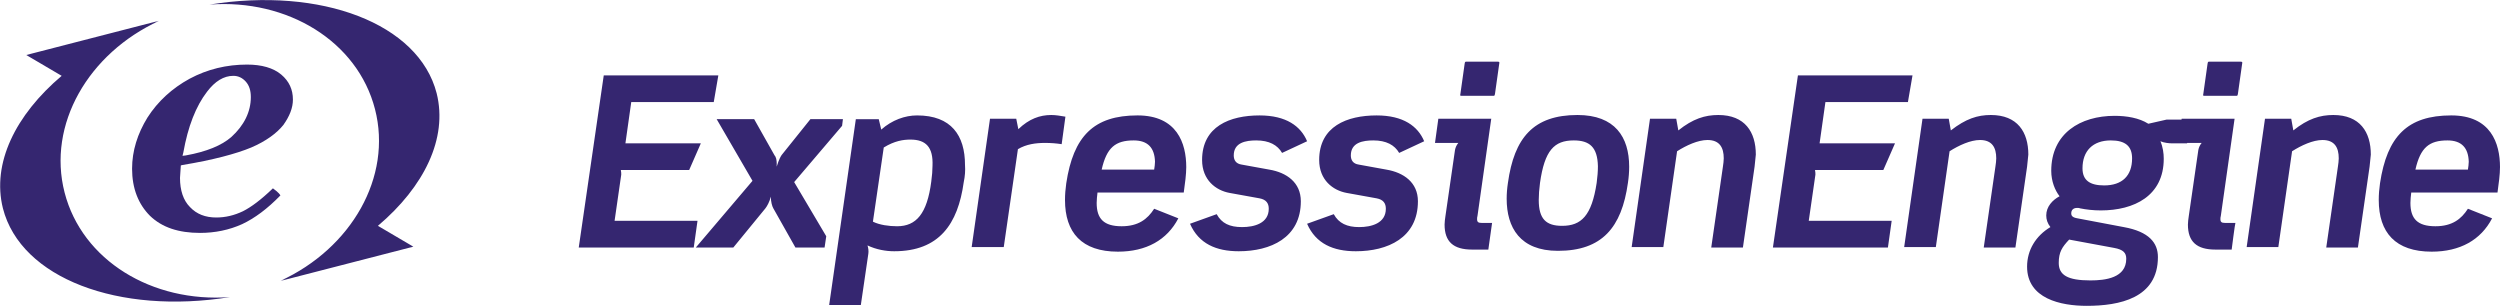
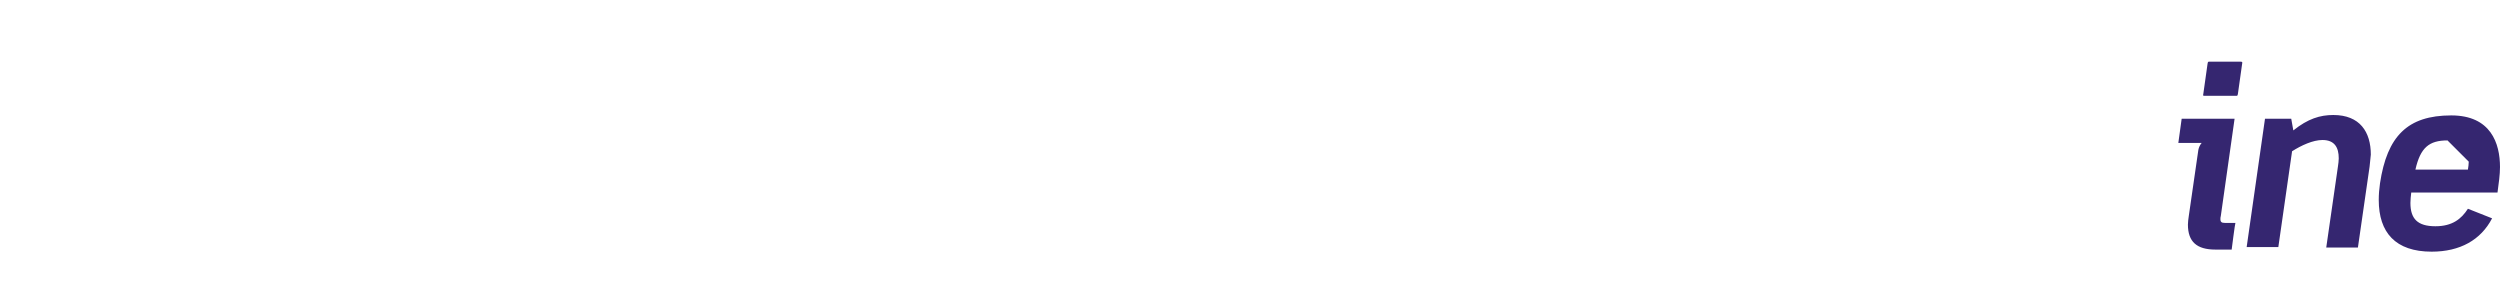
<svg xmlns="http://www.w3.org/2000/svg" version="1.1" id="layer" x="0px" y="0px" viewBox="0 0 600 73.4" style="enable-background:new 0 0 600 73.4;" xml:space="preserve">
  <style type="text/css">
	.st0{fill:#352670;}
</style>
  <g>
-     <path class="st0" d="M198.3,56.7l-7.7-13l11.5-13.5l0.2-1.6h-7.8l-6.9,8.6c-0.2,0.3-0.6,0.9-1.2,2.8c0.1-1.9-0.3-2.5-0.5-2.7   l-4.9-8.7h-9l8.6,14.8l-13.6,16h9l7.7-9.4c0.4-0.5,1-1.6,1.3-2.8c0,1.2,0.3,2.3,0.6,2.8l5.3,9.4h7L198.3,56.7z M171.3,24.5h-19.8   l-1.4,9.9h18.1l-2.8,6.4H149c0.1,0.4,0.1,0.9,0.1,1.1L147.5,53h19.9l-0.9,6.4h-27.6l6-41.3h27.5L171.3,24.5L171.3,24.5z    M231.3,43.7c-1.4,10.1-5.9,16.6-16.7,16.6c-2,0-4.3-0.4-6.4-1.4c0.2,0.6,0.3,1.4,0.2,2l-1.8,12.3H199l6.4-44.6h5.5l0.6,2.5   c2.6-2.3,5.7-3.4,8.6-3.4c8.2,0,11.5,4.8,11.5,11.9C231.7,40.9,231.6,42.3,231.3,43.7L231.3,43.7z M218.5,33.5   c-1.7,0-3.8,0.3-6.4,1.9l-2.6,17.8c1.6,0.8,3.9,1.1,5.8,1.1c4.6,0,7.2-3,8.2-10.7c0.2-1.5,0.3-2.7,0.3-3.8   C224,35.3,222.2,33.5,218.5,33.5L218.5,33.5z M254.8,34.6c-1.3-0.2-2.6-0.3-4-0.3c-2.2,0-4.5,0.3-6.5,1.5l-3.4,23.5h-7.7l4.4-30.8   h6.3l0.5,2.5c2.6-2.5,5.2-3.4,7.9-3.4c1.1,0,2.2,0.2,3.4,0.4L254.8,34.6L254.8,34.6z M284.1,46.2h-20.7c-0.1,0.9-0.2,1.7-0.2,2.5   c0,3.8,1.7,5.6,6,5.6c4,0,6.2-1.7,7.8-4.2l5.8,2.3c-2.7,5.2-7.7,8-14.5,8c-8.7,0-12.7-4.6-12.7-12.4c0-1.3,0.1-2.6,0.3-4   c1.7-11.3,6.6-16.3,17.1-16.3c9.5,0,11.7,6.7,11.7,12.4C284.7,41.8,284.4,44.1,284.1,46.2L284.1,46.2z M272.1,33.7   c-4.4,0-6.5,1.7-7.7,7H277c0.1-0.7,0.2-1.3,0.2-1.9C277.1,35.5,275.5,33.7,272.1,33.7L272.1,33.7z M307.7,36.7   c-1.1-1.9-3.1-3-6.2-3c-2.5,0-5.4,0.5-5.4,3.6c0,1.1,0.5,2,1.9,2.2l6.6,1.2c4.2,0.7,7.6,3.1,7.6,7.6c0,8.8-7.3,12-14.9,12   c-5.4,0-9.6-1.8-11.7-6.6l6.4-2.3c1.2,2.2,3.1,3.1,6.1,3.1c2.9,0,6.4-0.9,6.4-4.4c0-1.3-0.6-2.2-2.2-2.5l-7.2-1.3   c-3.3-0.6-6.6-3.1-6.6-7.9c0-8.1,6.7-10.7,13.8-10.7c6.4,0,9.9,2.6,11.4,6.2L307.7,36.7L307.7,36.7z M335.8,36.7   c-1.1-1.9-3.1-3-6.2-3c-2.5,0-5.4,0.5-5.4,3.6c0,1.1,0.5,2,1.9,2.2l6.6,1.2c4.2,0.7,7.6,3.1,7.6,7.6c0,8.8-7.3,12-14.9,12   c-5.4,0-9.6-1.8-11.7-6.6l6.4-2.3c1.2,2.2,3.2,3.1,6.1,3.1s6.4-0.9,6.4-4.4c0-1.3-0.6-2.2-2.2-2.5l-7.2-1.3   c-3.3-0.6-6.6-3.1-6.6-7.9c0-8.1,6.7-10.7,13.8-10.7c6.4,0,9.9,2.6,11.4,6.2L335.8,36.7z M357.2,59.9h-3.9c-4.5,0-6.6-1.9-6.6-6   c0-0.6,0.1-1.3,0.2-2l2.3-15.9c0.1-0.5,0.3-1.1,0.8-1.7h-5.6l0.8-5.8h12.7l-3.3,23.3c-0.1,0.3-0.1,0.6-0.1,0.8   c0,0.7,0.3,0.9,1.1,0.9h2.5L357.2,59.9L357.2,59.9z M358.8,22.5c-0.1,0.5-0.1,0.5-0.5,0.5h-7.4c-0.5,0-0.5,0-0.4-0.5l1-7.1   c0.1-0.6,0.1-0.6,0.5-0.6h7.4c0.5,0,0.5,0.1,0.4,0.6L358.8,22.5L358.8,22.5z M390.7,43.9c-1.5,10.7-6.2,16.3-16.8,16.3   c-9.1,0-12.3-5.6-12.3-12.5c0-1.2,0.1-2.5,0.3-3.8c1.5-10.8,6.1-16.3,16.7-16.3c9,0,12.4,5.3,12.4,12.4   C391,41.3,390.9,42.6,390.7,43.9L390.7,43.9z M377.7,33.7c-4.7,0-7,2.4-8.1,10.2c-0.2,1.5-0.3,2.9-0.3,4.1c0,4.6,1.8,6.2,5.6,6.2   c4.6,0,7.1-2.4,8.3-10.3c0.2-1.5,0.3-2.8,0.3-4C383.4,35.3,381.5,33.7,377.7,33.7L377.7,33.7z M421.1,40l-2.8,19.4h-7.6l2.8-19.4   c0.1-0.7,0.2-1.4,0.2-2c0-2.6-1-4.4-3.9-4.4c-2.3,0-5.1,1.3-7.3,2.7l-3.3,23h-7.6l4.4-30.8h6.3l0.5,2.8c3.5-2.8,6.4-3.7,9.6-3.7   c6.4,0,9,4.1,9,9.5C421.3,38.1,421.2,39,421.1,40L421.1,40z M457.9,24.5h-19.8l-1.4,9.9h18.1l-2.8,6.4h-16.4   c0.1,0.4,0.1,0.9,0.1,1.1L434.1,53H454l-0.9,6.4h-27.6l6-41.3H459L457.9,24.5L457.9,24.5z M486.5,40l-2.8,19.4h-7.6l2.8-19.4   c0.1-0.7,0.2-1.4,0.2-2c0-2.6-1-4.4-3.9-4.4c-2.3,0-5.1,1.3-7.3,2.7l-3.3,23H457l4.4-30.8h6.3l0.5,2.8c3.6-2.8,6.4-3.7,9.6-3.7   c6.4,0,9,4.1,9,9.5C486.7,38.1,486.6,39,486.5,40L486.5,40z M524.9,34.4h-3.7c-0.5,0-1.8-0.1-2.7-0.5c0.6,1.4,0.8,2.9,0.8,4.2   c0,8.9-7.1,12.4-15.1,12.4c-1.8,0-3.5-0.2-5-0.5c-0.2-0.1-0.5-0.1-0.7-0.1c-0.9,0-1.4,0.5-1.4,1.3c0,0.6,0.3,1,1.5,1.2l11.1,2.1   c6.1,1.1,8.2,3.8,8.2,7.2c0,9.9-9.3,11.7-17.1,11.7c-6.2,0-14.3-1.7-14.3-9.4c0-4,2.1-7.4,5.6-9.5c-0.7-0.9-1-1.8-1-2.8   c0-2.1,1.5-3.7,3.2-4.6c-1.1-1.4-2-3.6-2-6.1c0-9,7-13.2,15.2-13.2c2.9,0,5.9,0.5,8.1,1.9l4.4-1h5.6L524.9,34.4L524.9,34.4z    M507.4,59.5l-10.8-2c-1.7,1.8-2.5,3-2.5,5.6c0,2.9,2.1,4.2,7.6,4.2c3.6,0,8.6-0.6,8.6-5.2C510.3,60.7,509.6,59.9,507.4,59.5   L507.4,59.5z M506.6,33.7c-4.3,0-6.8,2.5-6.8,6.7c0,2.9,1.8,4.1,5.2,4.1c4.3,0,6.7-2.3,6.7-6.5C511.7,35.1,510.1,33.7,506.6,33.7   L506.6,33.7z" />
-     <path class="st0" d="M535.6,59.9h-3.9c-4.5,0-6.6-1.9-6.6-6c0-0.6,0.1-1.3,0.2-2l2.3-15.9c0.1-0.5,0.3-1.1,0.8-1.7h-5.6l0.8-5.8   h12.7L533,51.8c-0.1,0.3-0.1,0.6-0.1,0.8c0,0.7,0.3,0.9,1.1,0.9h2.5C536.4,53.6,535.6,59.9,535.6,59.9z M537.1,22.5   C537,23,537,23,536.6,23h-7.4c-0.5,0-0.5,0-0.4-0.5l1-7.1c0.1-0.6,0.1-0.6,0.5-0.6h7.4c0.5,0,0.5,0.1,0.4,0.6L537.1,22.5   L537.1,22.5z M568.7,40l-2.8,19.4h-7.6l2.8-19.4c0.1-0.7,0.2-1.4,0.2-2c0-2.6-1-4.4-3.9-4.4c-2.3,0-5.1,1.3-7.3,2.7l-3.3,23h-7.6   l4.4-30.8h6.3l0.5,2.8c3.5-2.8,6.4-3.7,9.6-3.7c6.4,0,9,4.1,9,9.5C568.9,38.1,568.8,39,568.7,40L568.7,40z M599.4,46.2h-20.7   c-0.1,0.9-0.2,1.7-0.2,2.5c0,3.8,1.7,5.6,6,5.6c4,0,6.2-1.7,7.8-4.2l5.8,2.3c-2.7,5.2-7.7,8-14.5,8c-8.7,0-12.7-4.6-12.7-12.4   c0-1.3,0.1-2.6,0.3-4c1.7-11.3,6.6-16.3,17.1-16.3c9.5,0,11.7,6.7,11.7,12.4C600,41.8,599.7,44.1,599.4,46.2L599.4,46.2z    M587.4,33.7c-4.4,0-6.5,1.7-7.7,7h12.6c0.1-0.7,0.2-1.3,0.2-1.9C592.4,35.5,590.8,33.7,587.4,33.7L587.4,33.7z" />
+     <path class="st0" d="M535.6,59.9h-3.9c-4.5,0-6.6-1.9-6.6-6c0-0.6,0.1-1.3,0.2-2l2.3-15.9c0.1-0.5,0.3-1.1,0.8-1.7h-5.6l0.8-5.8   h12.7L533,51.8c-0.1,0.3-0.1,0.6-0.1,0.8c0,0.7,0.3,0.9,1.1,0.9h2.5C536.4,53.6,535.6,59.9,535.6,59.9z M537.1,22.5   C537,23,537,23,536.6,23h-7.4c-0.5,0-0.5,0-0.4-0.5l1-7.1c0.1-0.6,0.1-0.6,0.5-0.6h7.4c0.5,0,0.5,0.1,0.4,0.6L537.1,22.5   L537.1,22.5z M568.7,40l-2.8,19.4h-7.6l2.8-19.4c0.1-0.7,0.2-1.4,0.2-2c0-2.6-1-4.4-3.9-4.4c-2.3,0-5.1,1.3-7.3,2.7l-3.3,23h-7.6   l4.4-30.8h6.3l0.5,2.8c3.5-2.8,6.4-3.7,9.6-3.7c6.4,0,9,4.1,9,9.5C568.9,38.1,568.8,39,568.7,40L568.7,40z M599.4,46.2h-20.7   c-0.1,0.9-0.2,1.7-0.2,2.5c0,3.8,1.7,5.6,6,5.6c4,0,6.2-1.7,7.8-4.2l5.8,2.3c-2.7,5.2-7.7,8-14.5,8c-8.7,0-12.7-4.6-12.7-12.4   c0-1.3,0.1-2.6,0.3-4c1.7-11.3,6.6-16.3,17.1-16.3c9.5,0,11.7,6.7,11.7,12.4C600,41.8,599.7,44.1,599.4,46.2L599.4,46.2z    M587.4,33.7c-4.4,0-6.5,1.7-7.7,7h12.6c0.1-0.7,0.2-1.3,0.2-1.9L587.4,33.7z" />
  </g>
-   <path class="st0" d="M65.5,45.2c-2.8,2.7-5.2,4.5-7.2,5.5c-2.1,1-4.2,1.5-6.4,1.5c-2.6,0-4.7-0.8-6.3-2.5c-1.6-1.6-2.4-4-2.4-7  l0.2-3l0.4-0.1c7.3-1.2,12.9-2.7,16.5-4.2c3.5-1.5,6.1-3.4,7.7-5.4c1.5-2.1,2.3-4.1,2.3-6.1c0-2.4-0.9-4.4-2.8-6s-4.7-2.4-8.2-2.4  c-4.9,0-9.5,1.1-13.8,3.4c-4.2,2.3-7.6,5.4-10.1,9.3c-2.4,3.9-3.7,8-3.7,12.3c0,4.7,1.5,8.5,4.3,11.3c2.9,2.8,6.9,4.1,12,4.1  c3.6,0,7-0.7,10.1-2.1c3-1.4,6.1-3.7,9.2-6.9C66.9,46.2,65.9,45.5,65.5,45.2L65.5,45.2z M44,36.6c1.1-6.2,3-11.1,5.7-14.6  c1.9-2.5,4-3.8,6.3-3.8c1.2,0,2.2,0.5,3,1.4s1.2,2.1,1.2,3.7c0,3.5-1.6,6.8-4.7,9.6c-2.3,2-5.9,3.5-10.9,4.4l-0.8,0.1L44,36.6  L44,36.6z" />
-   <path class="st0" d="M15.5,46.2C11.3,29.9,21.2,12.8,38.2,5c-0.4,0.2-0.8,0.3-1.2,0.5c0.4-0.2,0.8-0.4,1.1-0.5L6.3,13.2l8.5,5  C3.7,27.6-2,39.2,0.7,50C5,66.8,28.5,75.6,55.2,71.3C36.5,72.7,19.7,62.5,15.5,46.2z M90,26.2c4.2,16.3-5.7,33.4-22.7,41.2  c0.4-0.2,0.8-0.3,1.2-0.5c-0.4,0.2-0.8,0.4-1.1,0.5l31.8-8.2l-8.5-5c11.1-9.4,16.8-21,14.1-31.8C100.5,5.6,77-3.2,50.3,1.1  C69-0.3,85.8,9.9,90,26.2L90,26.2z" />
</svg>